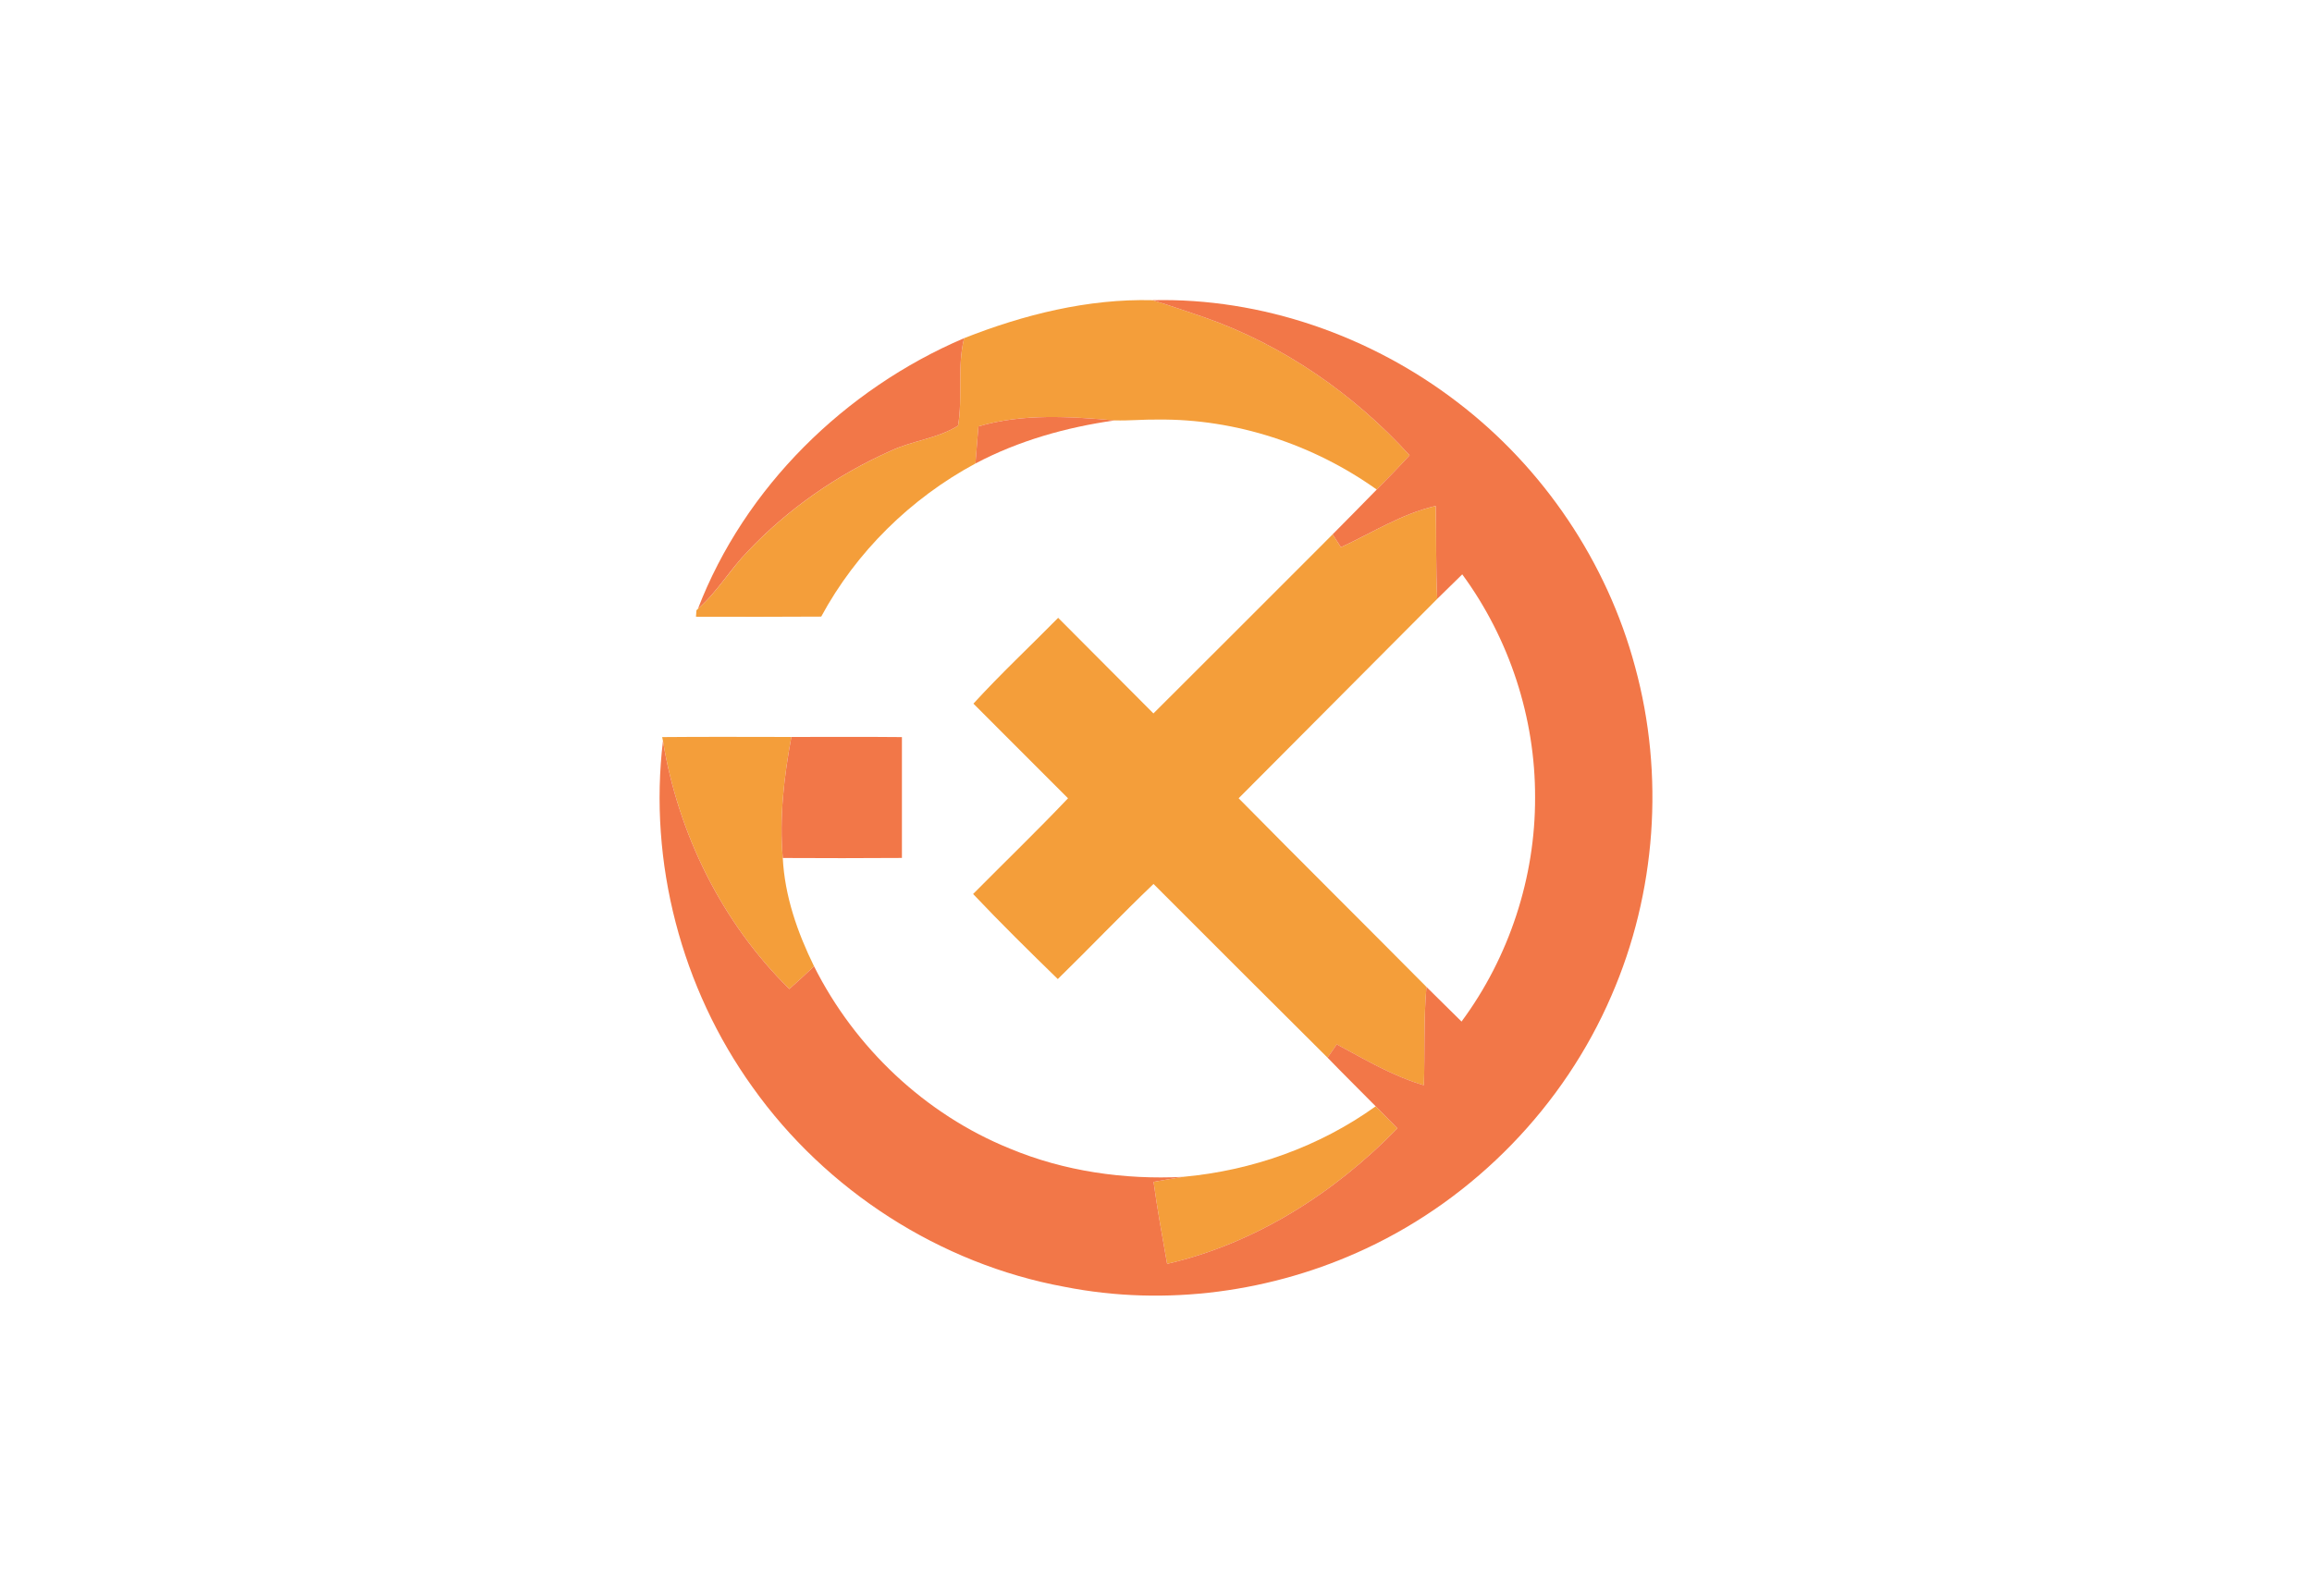
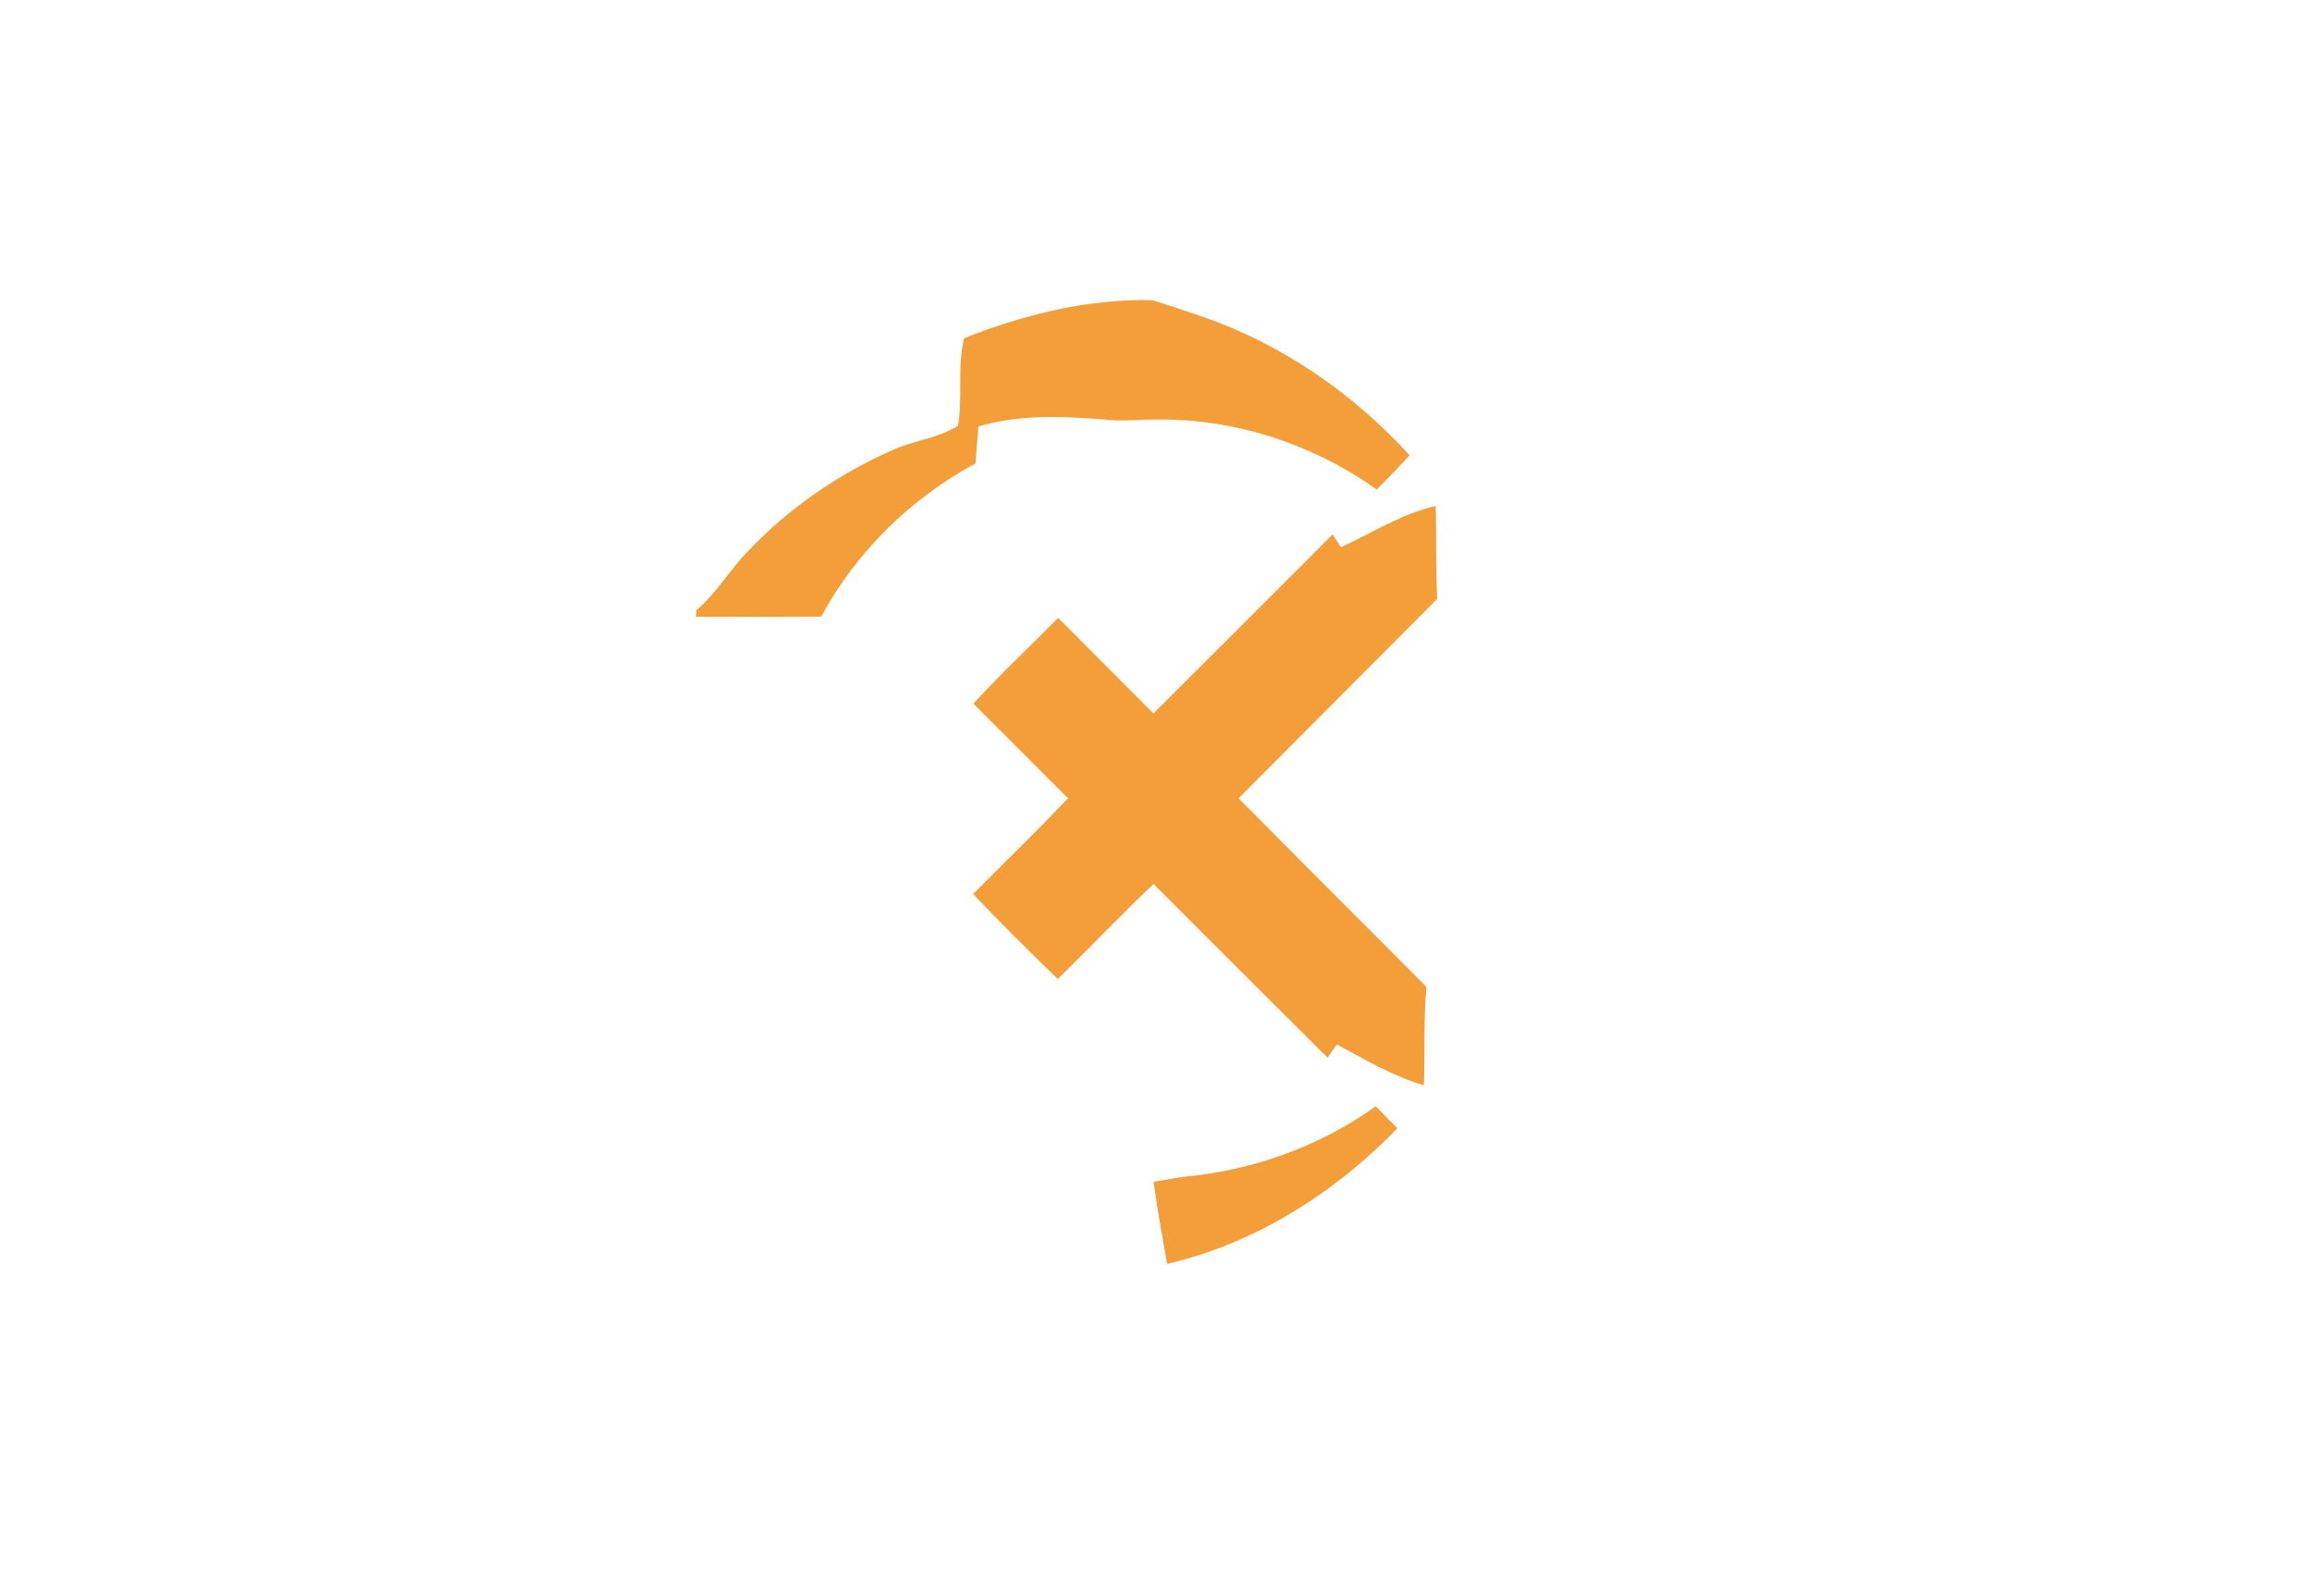
<svg xmlns="http://www.w3.org/2000/svg" version="1.0" id="katman_1" x="0px" y="0px" viewBox="0 0 1473.78 1017.31" style="enable-background:new 0 0 1473.78 1017.31;" xml:space="preserve">
  <style type="text/css">
	.st0{fill:#F49E3A;}
	.st1{fill:#F27748;}
</style>
  <g>
    <path class="st0" d="M614.57,215.59c38.09-15.04,78.95-25.24,120.08-24.21c11.08,3.35,22.03,7.19,33.01,10.9   c50.18,17.58,95.18,48.79,130.91,87.99c-6.84,7.45-13.87,14.66-20.96,21.85c-40.4-28.8-89.82-45.13-139.52-44.64   c-9.15-0.13-18.29,0.79-27.47,0.53c-28.92-2.47-58.7-4.47-86.93,3.84c-0.61,7.88-1.27,15.75-1.9,23.65   c-41.25,22.21-76.03,56.36-98.31,97.6c-26.6,0.18-53.24,0.15-79.84,0.08c0.08-1.02,0.23-3.1,0.32-4.14l0.95-0.89   c12.32-10.76,20.57-25.18,31.94-36.84c25.69-27.03,56.96-48.73,90.99-63.9c13.8-6.55,29.82-7.77,42.87-16.04   C613.83,252.95,610.04,233.94,614.57,215.59z" />
    <path class="st0" d="M854.78,348.89c19.94-9.22,38.75-21.37,60.42-26.32c0.48,19.74-0.03,39.51,0.95,59.25   c-42.18,42.38-84.37,84.75-126.58,127.1c39.71,40.3,79.91,80.12,119.73,120.29c-1.9,20.86-0.92,41.8-1.65,62.68   c-19.77-5.77-37.5-16.36-55.52-26.07c-1.96,2.82-3.91,5.67-5.87,8.49c-37.05-36.84-74.04-73.76-110.96-110.76   c-20.74,19.82-40.5,40.58-61.01,60.63c-18.27-17.79-36.46-35.7-53.99-54.23c20.15-20.35,40.78-40.25,60.5-61.01   c-20.1-20.12-40.19-40.24-60.3-60.35c17.28-18.9,36.03-36.44,54.02-54.71c20.3,20.25,40.43,40.71,60.73,60.96   c38.11-38.01,76.18-76.07,114.21-114.16C851.25,343.4,853.01,346.14,854.78,348.89" />
-     <path class="st0" d="M422.11,469.92c27.44-0.26,54.88-0.1,82.33-0.08c-4.65,25.41-7.75,51.3-5.46,77.14   c1.22,24.24,9.33,47.44,19.94,69.06c-5.16,4.9-10.41,9.72-15.75,14.46c-42.93-42.2-70.83-98.87-80.56-158.1L422.11,469.92z" />
    <path class="st0" d="M754.09,750.28c43.96-3.99,86.9-19.16,122.83-44.98c4.62,4.68,9.24,9.36,13.85,14.05   c-39.94,41.11-90.56,73.46-146.79,86.39c-3.1-17.4-6.25-34.78-8.64-52.29C741.59,752.39,747.81,751.27,754.09,750.28" />
  </g>
  <g>
-     <path class="st1" d="M734.65,191.38c69.67-1.66,139.29,22.74,194.41,65.05c54.83,41.87,95.39,102.04,113.22,168.69   c18.85,68.93,13.44,144.17-15.09,209.68c-30.26,70.33-87,128.72-156.34,161.15c-59.46,27.9-127.81,37.22-192.35,24.42   c-79.4-14.59-152.02-61.49-198.75-127.23c-45.41-63.17-66.42-143.46-57.15-220.73c9.73,59.23,37.63,115.89,80.57,158.1   c5.34-4.75,10.59-9.57,15.75-14.46c26.05,51.96,70.88,94.37,124.84,116.22c34.76,14.51,72.82,19.89,110.33,18.02   c-6.28,0.99-12.5,2.11-18.75,3.16c2.39,17.51,5.54,34.89,8.64,52.29c56.23-12.93,106.84-45.28,146.79-86.39   c-4.62-4.68-9.24-9.36-13.85-14.05c-10.19-10.37-20.57-20.53-30.67-31.01c1.96-2.82,3.91-5.66,5.87-8.49   c18.02,9.71,35.76,20.3,55.52,26.07c0.73-20.89-0.23-41.82,1.65-62.68c7.44,7.37,14.9,14.73,22.36,22.08   c30.34-40.98,47.06-91.85,46.88-142.85c0.18-50.74-16.39-101.33-46.42-142.24c-5.34,5.21-10.65,10.42-15.96,15.63   c-0.97-19.74-0.46-39.51-0.95-59.25c-21.67,4.96-40.48,17.09-60.42,26.32c-1.78-2.75-3.53-5.49-5.31-8.21   c9.43-9.45,18.75-19.01,28.13-28.56c7.09-7.19,14.13-14.41,20.96-21.85c-35.72-39.18-80.72-70.39-130.9-87.97   C756.68,198.58,745.73,194.73,734.65,191.38z" />
-     <path class="st1" d="M444.88,388.15c29.81-77.47,93.67-140.11,169.68-172.55c-4.52,18.35-0.74,37.34-3.86,55.77   c-13.03,8.26-29.07,9.49-42.89,16.03c-34.05,15.17-65.3,36.87-90.99,63.9C465.44,362.97,457.2,377.37,444.88,388.15" />
-     <path class="st1" d="M623.68,271.85c28.23-8.31,58.01-6.3,86.93-3.84c-30.85,4.37-61.19,12.88-88.83,27.49   C622.42,287.6,623.08,279.73,623.68,271.85" />
-     <path class="st1" d="M504.44,469.84c23.51-0.03,46.98-0.15,70.49,0.08c0.05,25.69,0.05,51.37,0,77.04   c-25.32,0.2-50.63,0.15-75.95,0.03C496.69,521.14,499.79,495.25,504.44,469.84" />
-   </g>
+     </g>
</svg>